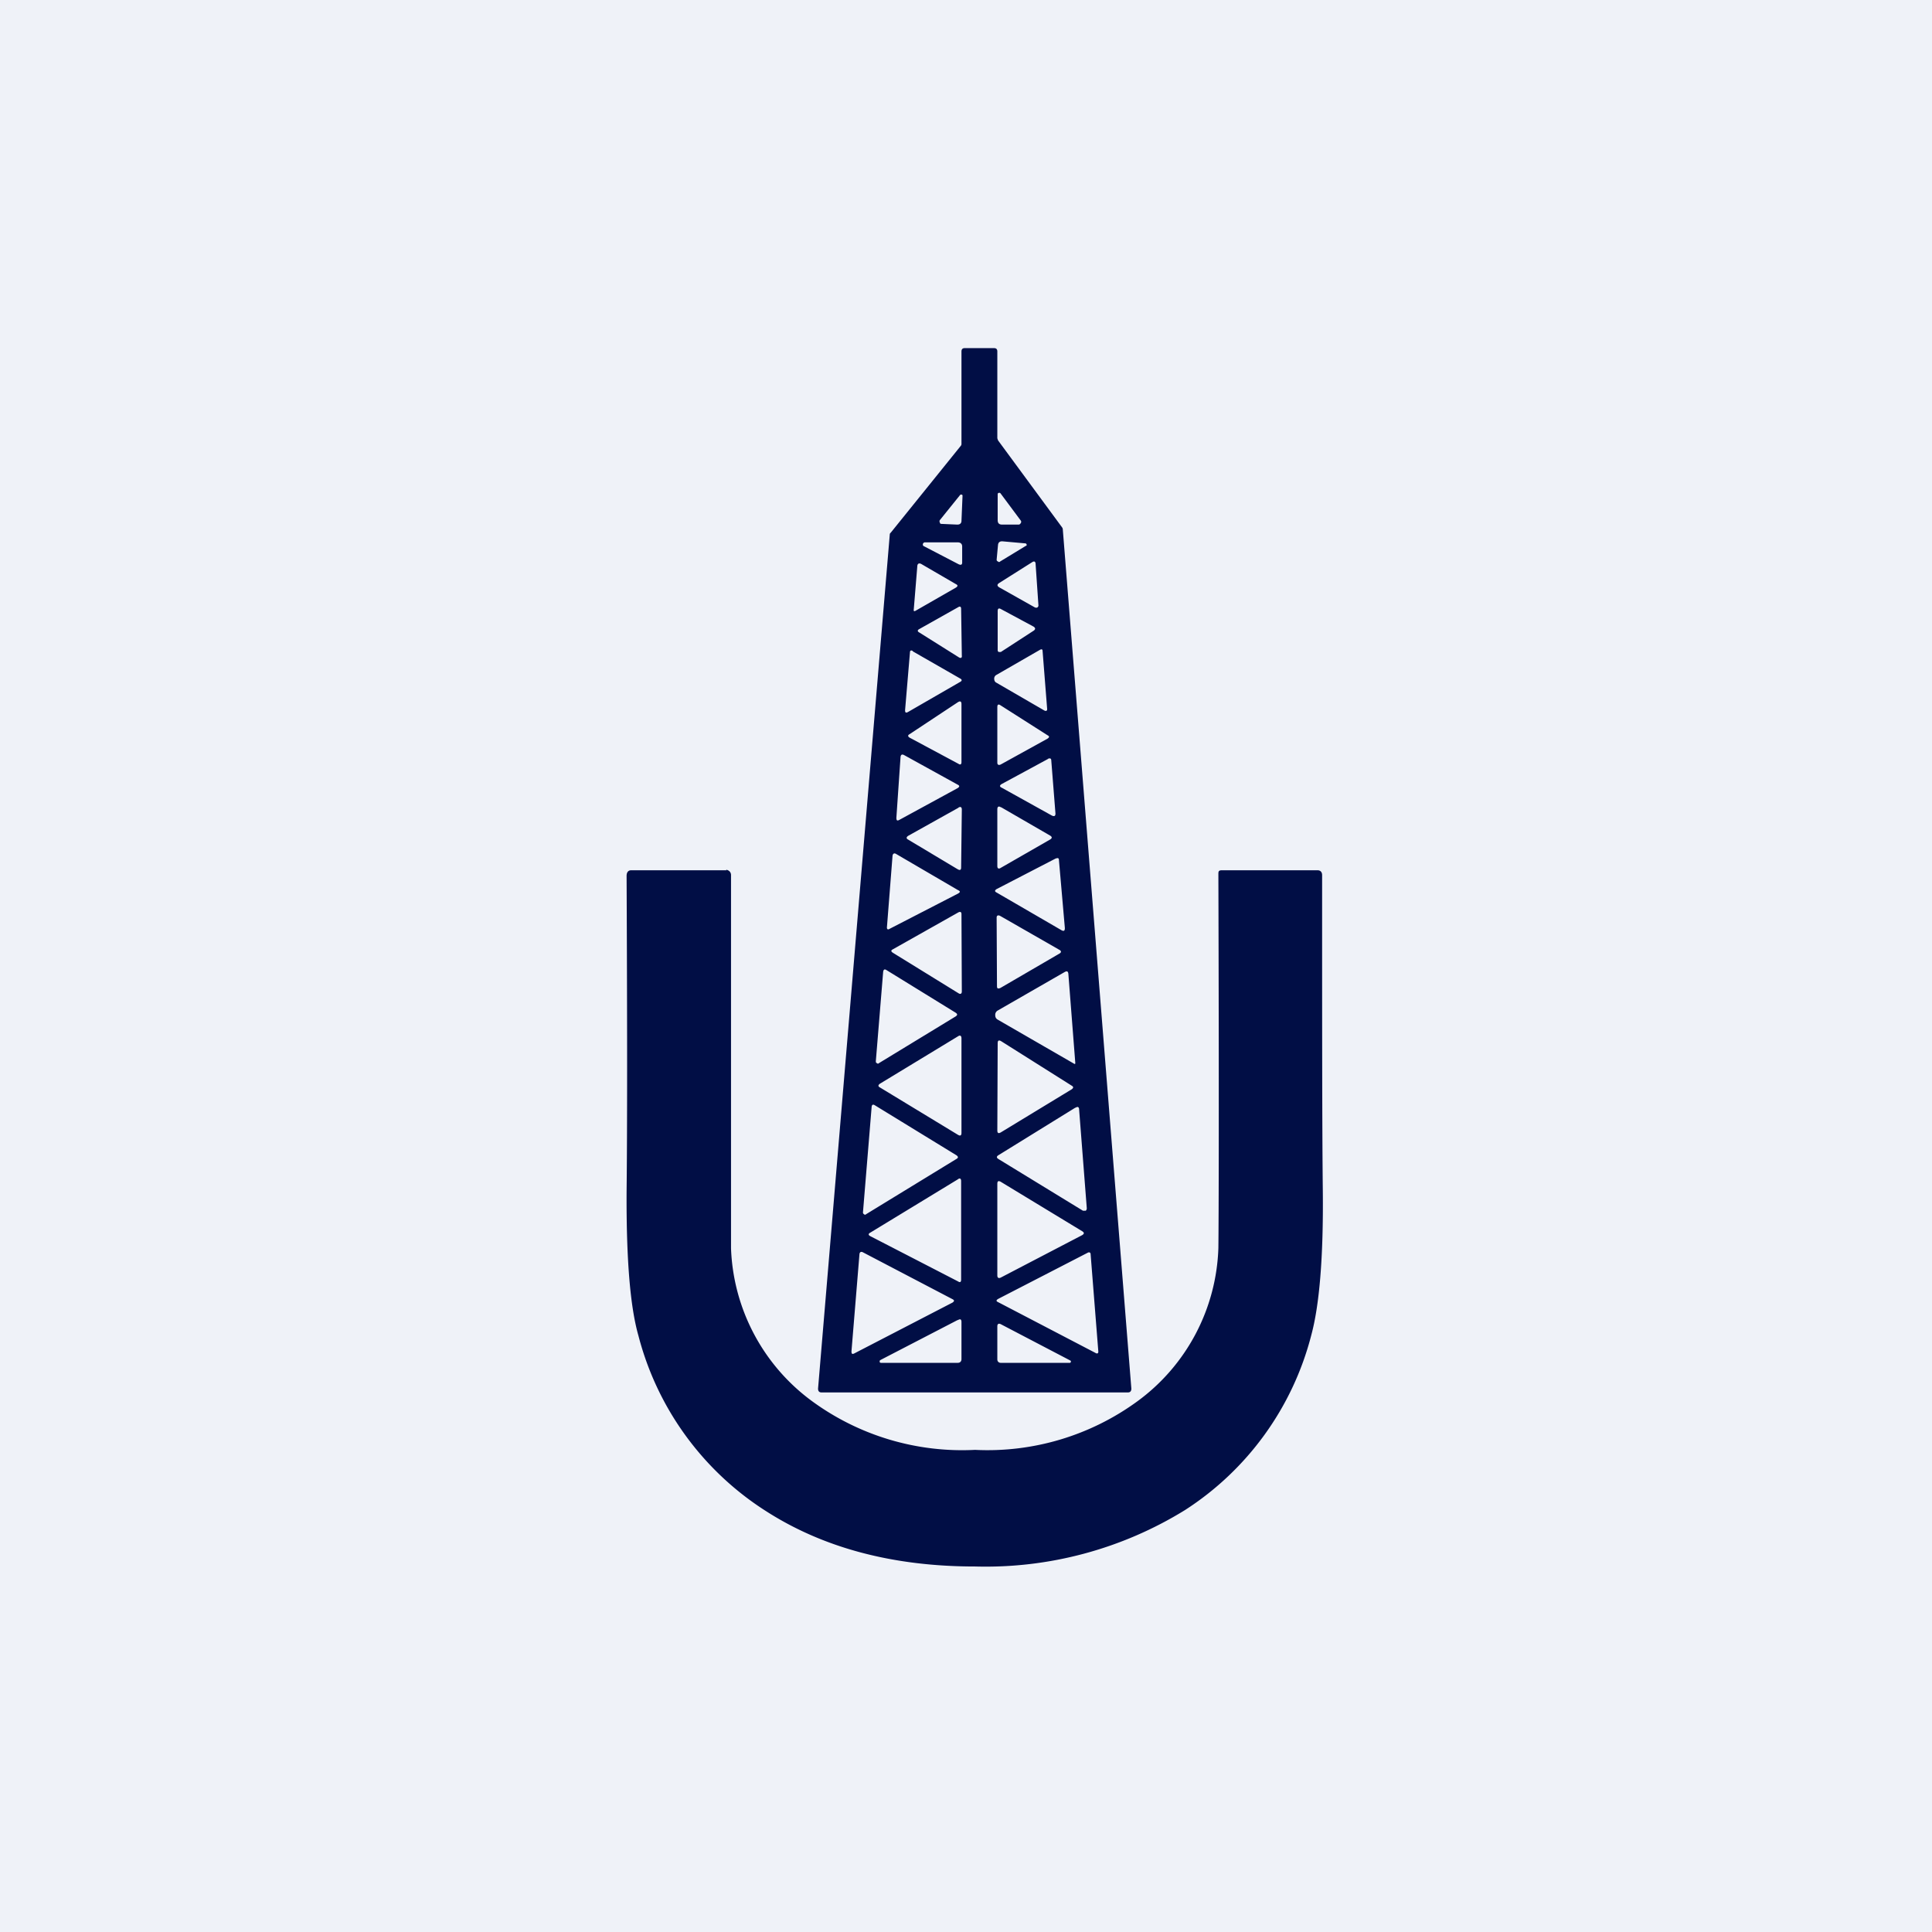
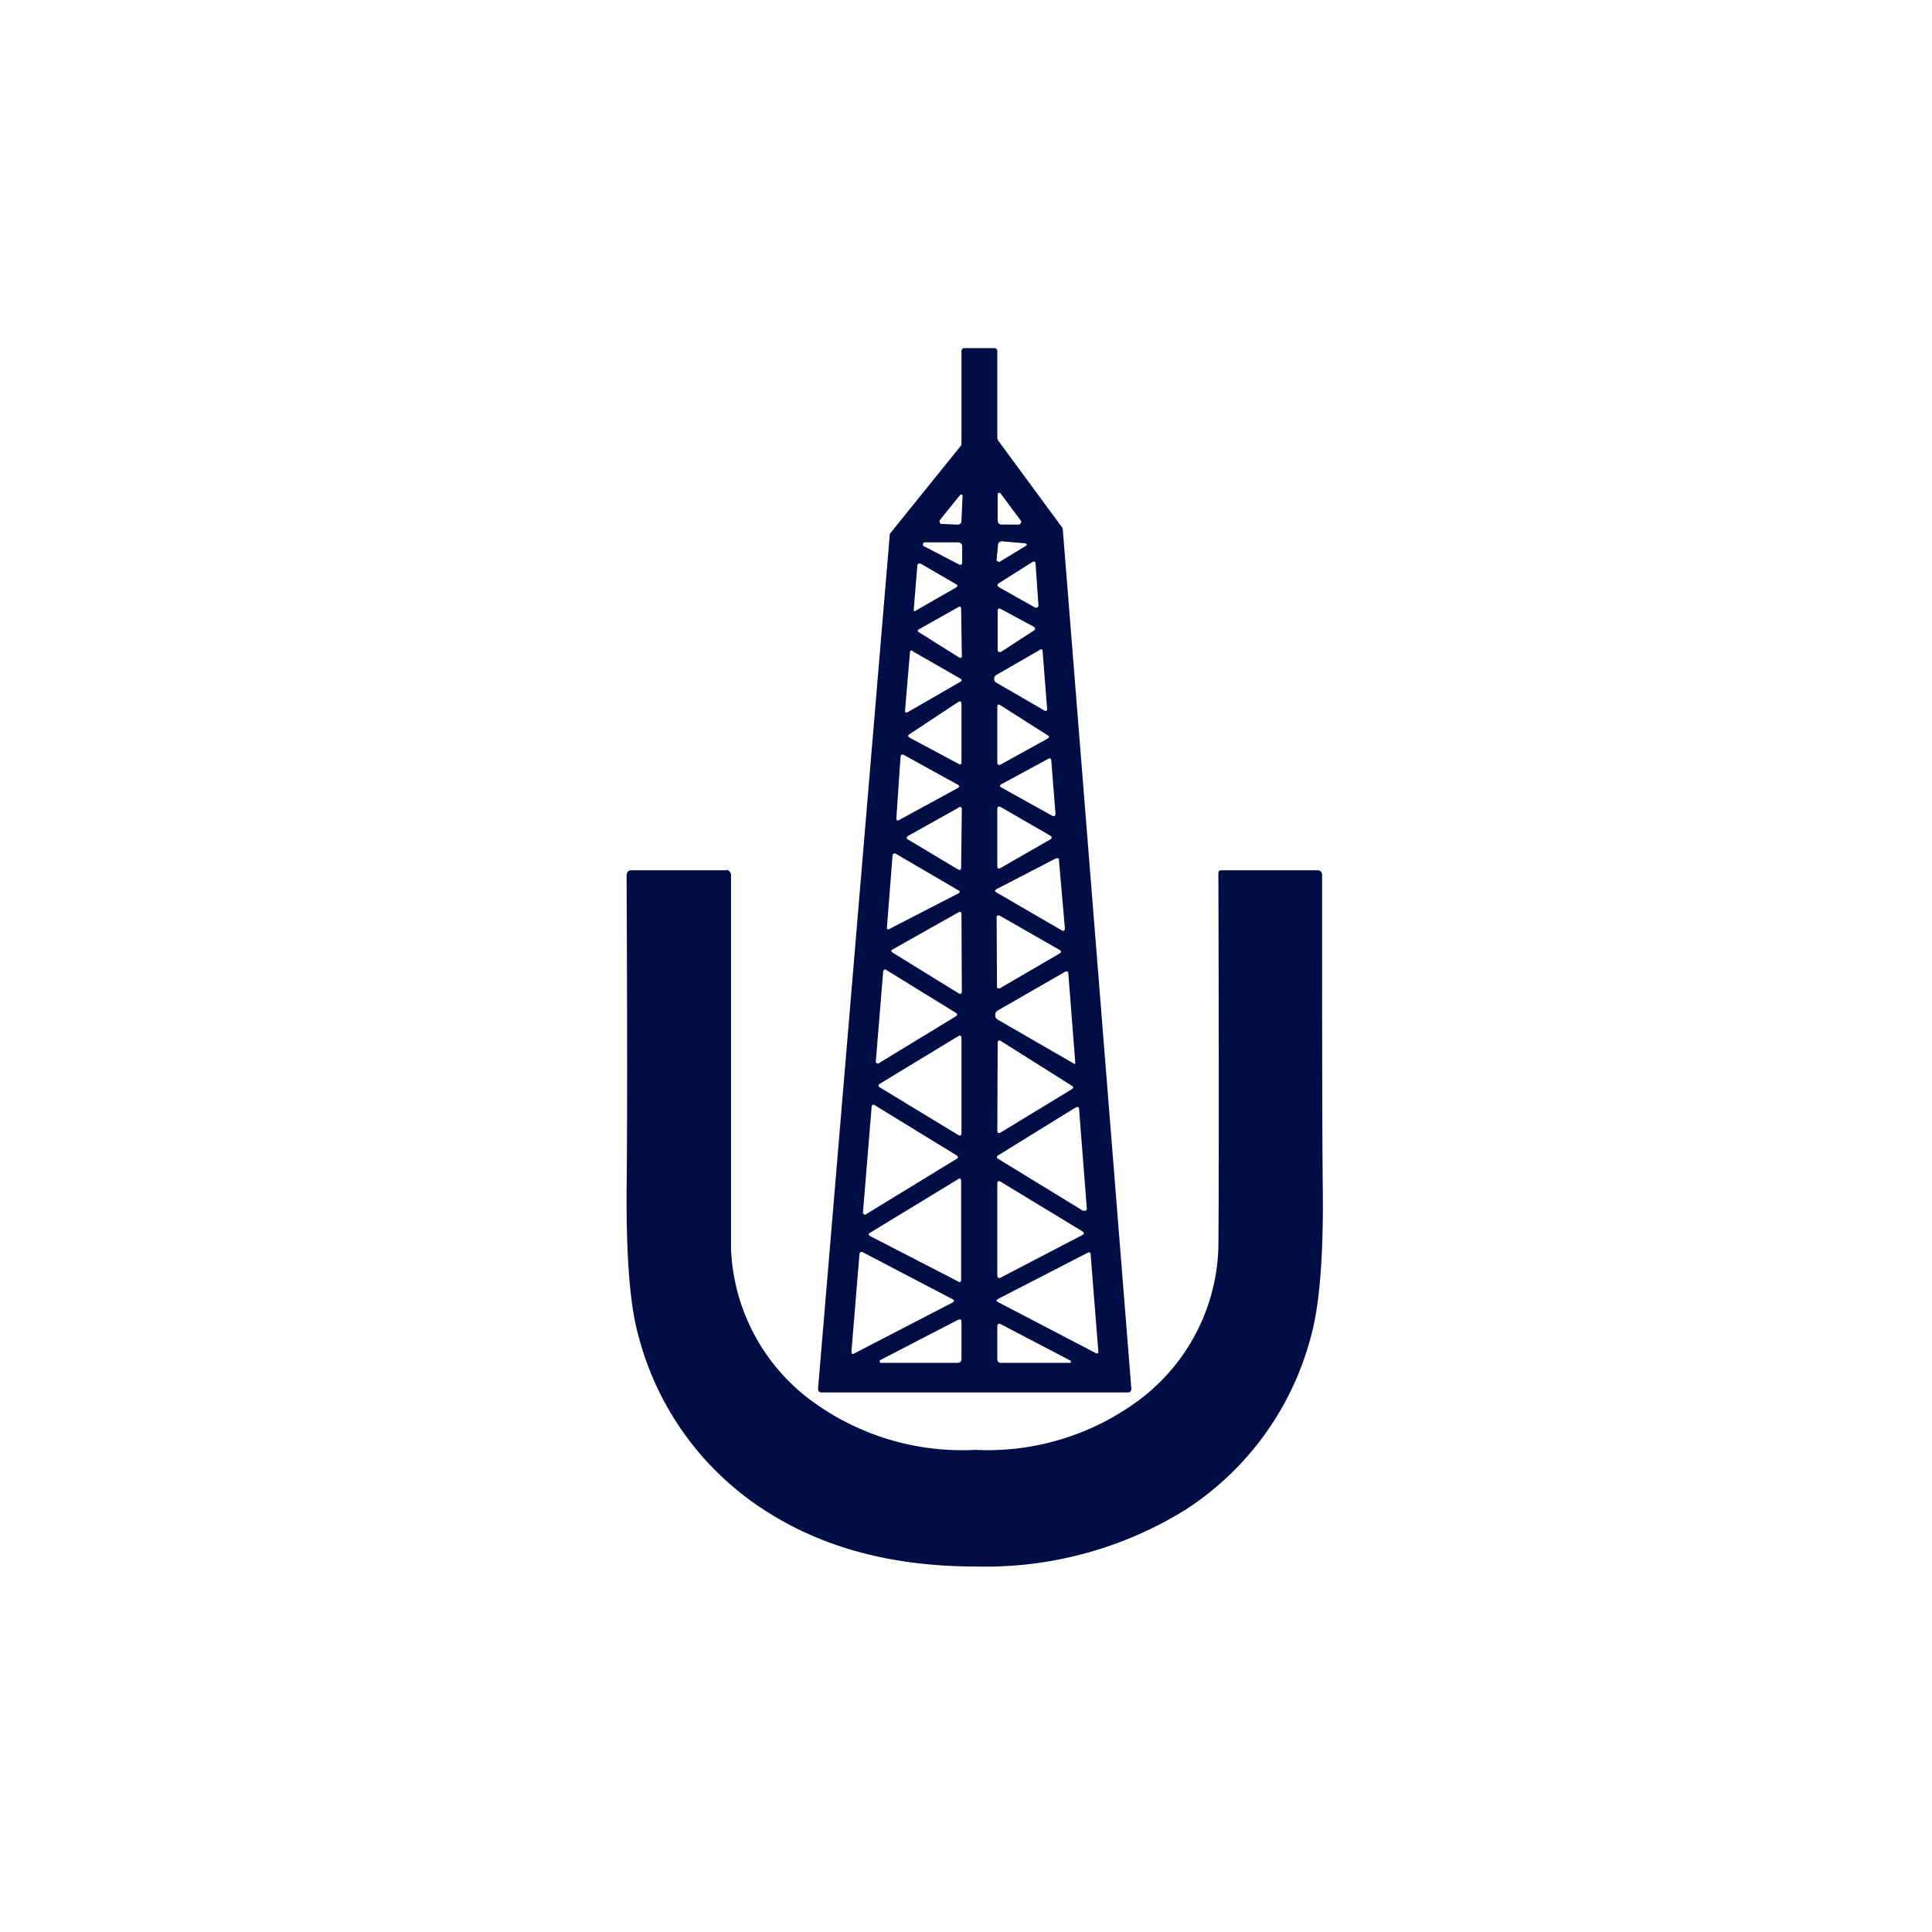
<svg xmlns="http://www.w3.org/2000/svg" viewBox="0 0 55.5 55.5">
-   <path d="M 0,0 H 55.5 V 55.5 H 0 Z" fill="rgb(239, 242, 248)" />
  <path d="M 20.86,24.985 C 20.95,25 21,25.06 21,25.14 V 35.86 A 5.7,5.7 0 0,0 23.34,40.26 A 7.3,7.3 0 0,0 28.01,41.65 A 7.3,7.3 0 0,0 32.68,40.25 A 5.68,5.68 0 0,0 35,35.85 C 35.01,35.08 35.02,31.51 35,25.12 C 35,25.04 35,25 35.1,25 H 37.85 C 37.93,25 37.98,25.05 37.98,25.14 C 37.98,29.44 37.98,32.46 38,34.2 C 38.02,36.12 37.9,37.5 37.67,38.35 A 8.49,8.49 0 0,1 34.04,43.38 A 10.9,10.9 0 0,1 28.01,45 C 25.66,45 23.65,44.47 21.99,43.4 A 8.5,8.5 0 0,1 18.34,38.37 C 18.1,37.53 17.99,36.15 18,34.23 C 18.02,32.49 18.02,29.47 18,25.16 C 18,25.07 18.04,25 18.13,25 H 20.87 Z M 28.55,10 C 28.62,10 28.65,10.03 28.65,10.1 V 12.59 L 28.67,12.65 L 30.51,15.15 A 0.1,0.1 0 0,1 30.53,15.2 L 32.5,39.89 C 32.5,39.96 32.47,40 32.4,40 H 23.6 C 23.53,40 23.5,39.96 23.5,39.89 L 25.56,15.36 C 25.56,15.33 25.57,15.32 25.59,15.3 L 27.59,12.82 A 0.1,0.1 0 0,0 27.62,12.76 V 10.1 C 27.62,10.03 27.65,10 27.72,10 H 28.55 Z M 27.51,37.92 L 25.29,39.07 C 25.27,39.08 25.27,39.1 25.27,39.12 C 25.27,39.14 25.29,39.15 25.31,39.15 H 27.51 C 27.58,39.15 27.62,39.11 27.62,39.04 V 37.98 C 27.62,37.9 27.59,37.88 27.52,37.92 Z M 28.75,38.04 C 28.69,38.01 28.65,38.03 28.65,38.1 V 39.05 C 28.65,39.11 28.69,39.15 28.75,39.15 H 30.72 C 30.74,39.15 30.76,39.15 30.76,39.12 C 30.77,39.1 30.76,39.09 30.74,39.08 L 28.75,38.04 Z M 24.78,35.97 C 24.73,35.95 24.7,35.97 24.69,36.02 L 24.46,38.82 C 24.46,38.89 24.48,38.91 24.54,38.88 L 27.36,37.42 C 27.42,37.38 27.42,37.35 27.36,37.32 L 24.78,35.97 Z M 31.24,35.99 L 28.68,37.31 C 28.61,37.35 28.61,37.38 28.68,37.41 L 31.46,38.86 C 31.52,38.9 31.56,38.88 31.55,38.81 L 31.33,36.03 C 31.33,35.98 31.29,35.96 31.24,35.99 Z M 27.53,33.87 L 25,35.41 C 24.94,35.44 24.94,35.48 25,35.51 L 27.52,36.81 C 27.58,36.85 27.61,36.83 27.61,36.76 V 33.93 C 27.61,33.86 27.58,33.83 27.51,33.88 Z M 28.75,33.95 C 28.68,33.91 28.65,33.93 28.65,34.01 V 36.64 C 28.65,36.71 28.69,36.73 28.75,36.7 L 31.09,35.48 C 31.15,35.44 31.15,35.41 31.09,35.37 L 28.75,33.95 Z M 25.13,31.75 C 25.08,31.72 25.05,31.73 25.04,31.79 L 24.79,34.83 C 24.79,34.85 24.8,34.87 24.82,34.88 C 24.84,34.9 24.86,34.9 24.88,34.88 L 27.48,33.29 C 27.53,33.26 27.53,33.23 27.48,33.19 L 25.13,31.75 Z M 30.89,31.82 L 28.69,33.18 C 28.62,33.22 28.62,33.26 28.69,33.3 L 31.11,34.78 H 31.19 C 31.21,34.76 31.22,34.74 31.22,34.71 L 31,31.88 C 31,31.8 30.96,31.78 30.9,31.82 Z M 27.52,29.77 L 25.28,31.13 C 25.22,31.17 25.22,31.21 25.28,31.24 L 27.52,32.6 C 27.59,32.64 27.62,32.62 27.62,32.54 V 29.83 C 27.62,29.75 27.58,29.73 27.52,29.77 Z M 28.76,29.91 C 28.69,29.87 28.66,29.89 28.66,29.97 L 28.65,32.47 C 28.65,32.55 28.68,32.57 28.75,32.53 L 30.79,31.29 C 30.84,31.25 30.84,31.22 30.79,31.19 L 28.76,29.91 Z M 30.59,27.92 L 28.66,29.03 A 0.14,0.14 0 0,0 28.59,29.16 C 28.59,29.22 28.61,29.26 28.66,29.29 L 30.86,30.56 C 30.88,30.57 30.89,30.56 30.89,30.54 L 30.69,27.97 C 30.68,27.9 30.65,27.89 30.59,27.92 Z M 25.47,27.87 C 25.41,27.83 25.38,27.85 25.37,27.92 L 25.16,30.48 C 25.16,30.51 25.16,30.53 25.19,30.54 C 25.21,30.56 25.23,30.56 25.25,30.54 L 27.45,29.2 C 27.51,29.16 27.51,29.13 27.45,29.09 L 25.47,27.87 Z M 27.53,26.21 L 25.65,27.27 C 25.59,27.3 25.59,27.33 25.65,27.37 L 27.53,28.53 C 27.59,28.57 27.63,28.55 27.63,28.48 L 27.62,26.26 C 27.62,26.2 27.59,26.18 27.53,26.21 Z M 28.73,26.31 C 28.67,26.28 28.63,26.3 28.63,26.36 L 28.64,28.33 C 28.64,28.4 28.67,28.41 28.74,28.38 L 30.44,27.39 C 30.49,27.36 30.49,27.32 30.44,27.29 L 28.73,26.31 Z M 30.33,24.66 L 28.63,25.54 C 28.57,25.58 28.57,25.61 28.63,25.64 L 30.49,26.72 C 30.56,26.76 30.59,26.74 30.59,26.66 L 30.42,24.71 C 30.42,24.65 30.39,24.64 30.34,24.66 Z M 25.74,24.53 C 25.69,24.5 25.65,24.52 25.64,24.58 L 25.48,26.62 C 25.47,26.69 25.5,26.72 25.56,26.68 L 27.52,25.67 C 27.59,25.63 27.59,25.6 27.52,25.57 L 25.74,24.53 Z M 27.54,23.2 L 26.09,24.01 C 26.03,24.05 26.03,24.09 26.09,24.12 L 27.51,24.97 C 27.58,25.01 27.61,24.99 27.61,24.92 L 27.63,23.26 C 27.63,23.19 27.6,23.16 27.53,23.2 Z M 28.75,23.19 C 28.69,23.15 28.65,23.17 28.65,23.25 V 24.88 C 28.65,24.95 28.69,24.97 28.75,24.93 L 30.16,24.12 C 30.23,24.08 30.23,24.04 30.16,24 L 28.76,23.19 Z M 25.97,21.69 C 25.91,21.66 25.88,21.68 25.87,21.74 L 25.75,23.49 C 25.75,23.57 25.77,23.59 25.84,23.55 L 27.51,22.64 C 27.57,22.6 27.57,22.57 27.51,22.54 L 25.97,21.69 Z M 30.11,21.8 L 28.78,22.52 C 28.71,22.56 28.71,22.6 28.78,22.63 L 30.22,23.43 C 30.29,23.46 30.32,23.44 30.32,23.37 L 30.2,21.85 C 30.2,21.79 30.17,21.77 30.1,21.8 Z M 28.74,20.26 C 28.68,20.22 28.65,20.24 28.65,20.31 V 21.91 C 28.65,21.97 28.69,21.99 28.75,21.96 L 30.09,21.22 C 30.15,21.18 30.15,21.15 30.09,21.12 L 28.74,20.26 Z M 27.52,20.17 L 26.13,21.09 C 26.07,21.12 26.08,21.16 26.13,21.19 L 27.53,21.94 C 27.59,21.98 27.62,21.96 27.62,21.89 V 20.23 C 27.62,20.15 27.59,20.13 27.52,20.17 Z M 26.22,18.7 C 26.17,18.67 26.14,18.69 26.14,18.74 L 26,20.4 C 26,20.47 26.02,20.49 26.09,20.45 L 27.58,19.59 C 27.64,19.56 27.64,19.52 27.58,19.49 L 26.22,18.71 Z M 29.87,18.67 L 28.62,19.39 A 0.12,0.12 0 0,0 28.56,19.49 C 28.56,19.55 28.58,19.59 28.62,19.61 L 30,20.41 C 30.06,20.44 30.09,20.41 30.08,20.35 L 29.95,18.7 C 29.95,18.65 29.92,18.64 29.87,18.67 Z M 27.53,17.44 L 26.41,18.07 C 26.35,18.1 26.35,18.14 26.41,18.17 L 27.54,18.88 C 27.6,18.92 27.64,18.9 27.63,18.83 L 27.61,17.49 C 27.61,17.43 27.58,17.41 27.53,17.44 Z M 28.76,17.5 C 28.69,17.46 28.66,17.48 28.66,17.56 V 18.67 C 28.66,18.69 28.66,18.71 28.69,18.73 H 28.75 L 29.69,18.12 C 29.75,18.08 29.75,18.04 29.69,18 L 28.76,17.5 Z M 26.48,16.21 C 26.4,16.16 26.35,16.19 26.35,16.28 L 26.25,17.5 C 26.24,17.56 26.26,17.57 26.31,17.54 L 27.46,16.88 C 27.52,16.84 27.52,16.81 27.46,16.78 L 26.48,16.21 Z M 29.65,16.15 L 28.7,16.75 C 28.64,16.79 28.64,16.83 28.7,16.87 L 29.73,17.45 C 29.76,17.46 29.78,17.46 29.8,17.45 A 0.07,0.07 0 0,0 29.83,17.38 L 29.75,16.21 C 29.75,16.13 29.71,16.11 29.65,16.15 Z M 26.57,15.58 C 26.54,15.58 26.52,15.6 26.51,15.63 C 26.51,15.65 26.51,15.68 26.54,15.69 L 27.54,16.21 C 27.61,16.24 27.64,16.22 27.64,16.16 V 15.7 C 27.64,15.62 27.59,15.58 27.51,15.58 H 26.57 Z M 28.79,15.55 C 28.72,15.55 28.68,15.58 28.67,15.65 L 28.63,16.08 C 28.63,16.1 28.64,16.12 28.67,16.13 C 28.69,16.15 28.71,16.15 28.73,16.13 L 29.47,15.68 C 29.49,15.68 29.5,15.66 29.49,15.64 A 0.04,0.04 0 0,0 29.46,15.61 L 28.79,15.55 Z M 27.58,14.22 L 27,14.94 A 0.06,0.06 0 0,0 27,15.01 C 27,15.04 27.02,15.05 27.05,15.05 L 27.5,15.07 C 27.58,15.07 27.62,15.03 27.62,14.96 L 27.65,14.25 C 27.65,14.23 27.65,14.21 27.62,14.21 C 27.61,14.2 27.59,14.21 27.58,14.22 Z M 28.69,14.16 C 28.67,14.16 28.66,14.18 28.66,14.2 V 14.94 C 28.66,15.03 28.7,15.07 28.79,15.07 H 29.26 C 29.29,15.07 29.31,15.05 29.32,15.03 A 0.06,0.06 0 0,0 29.32,14.95 L 28.74,14.17 C 28.73,14.16 28.71,14.15 28.69,14.16 Z" fill="rgb(1, 14, 69)" />
</svg>